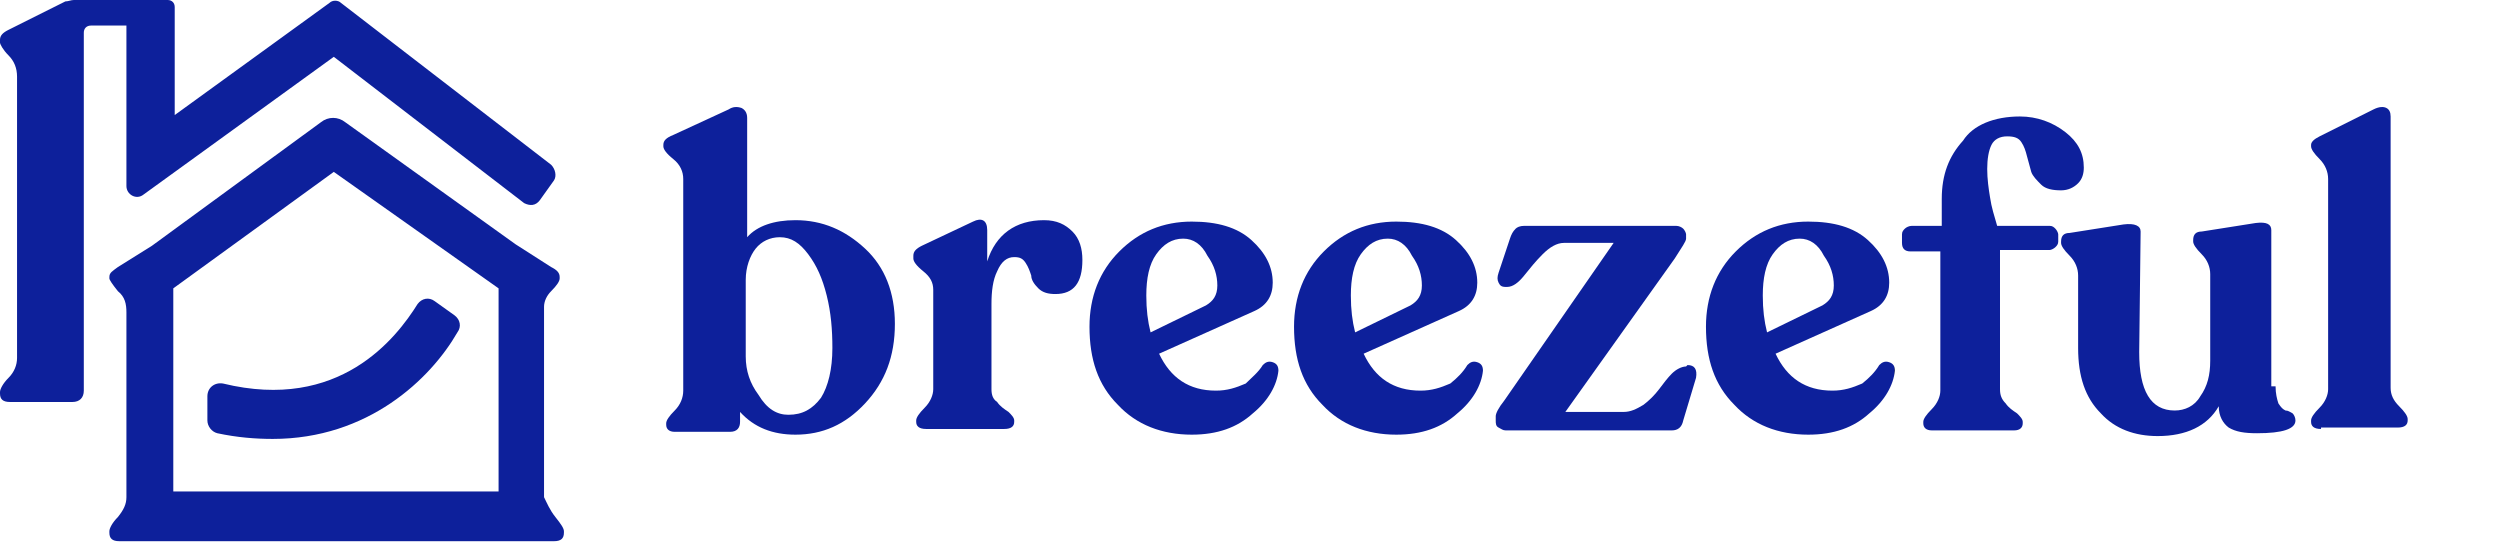
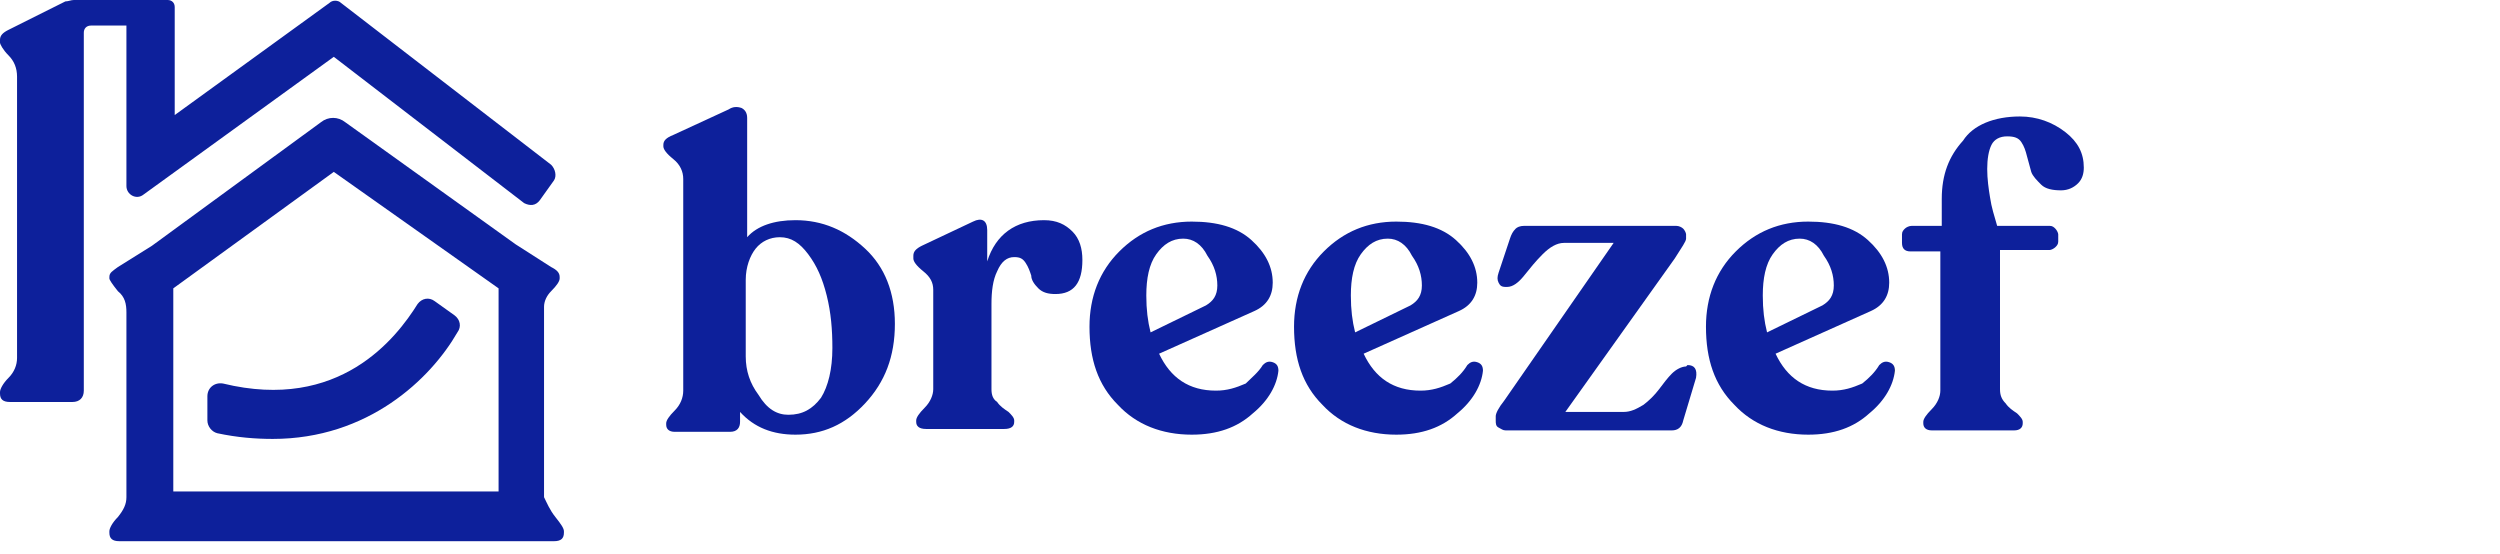
<svg xmlns="http://www.w3.org/2000/svg" version="1.1" id="Layer_1" x="0px" y="0px" viewBox="0 0 176 39" style="enable-background:new 0 0 176 39;" xml:space="preserve">
  <style type="text/css">
	.st0{fill-rule:evenodd;clip-rule:evenodd;fill:url(#SVGID_1_);}
	.st1{fill:url(#SVGID_2_);}
	.st2{fill:url(#SVGID_3_);}
	.st3{fill:url(#SVGID_4_);}
	.st4{fill:url(#SVGID_5_);}
	.st5{fill:url(#SVGID_6_);}
	.st6{fill:url(#SVGID_7_);}
	.st7{fill:url(#SVGID_8_);}
	.st8{fill:url(#SVGID_9_);}
	.st9{fill:url(#SVGID_10_);}
</style>
  <title>breezeful-logo_combined</title>
  <desc>Created with Sketch.</desc>
  <g id="V1">
    <g id="Website_Revised-1" transform="translate(-72, -21)">
      <g id="breezeful-logo_combined" transform="translate(72, 21)">
        <linearGradient id="SVGID_1_" gradientUnits="userSpaceOnUse" x1="0" y1="19.05" x2="39.7" y2="19.05">
          <stop offset="1" style="stop-color:#0D209B" />
          <stop offset="1" style="stop-color:#0D2099" />
          <stop offset="1" style="stop-color:#0E2092" />
          <stop offset="1" style="stop-color:#102087" />
          <stop offset="1" style="stop-color:#122076" />
          <stop offset="1" style="stop-color:#142069" />
        </linearGradient>
        <path class="st0" d="M12.2,20.3v14.3h22.9V20.3l-11.6-8.2L12.2,20.3z M39.1,36.4c0.4,0.5,0.6,0.8,0.6,1v0.1     c0,0.4-0.2,0.6-0.7,0.6h-1.9h-2.5H10.3c-0.1,0-0.1,0-0.2,0H8.4c-0.5,0-0.7-0.2-0.7-0.6v-0.1c0-0.2,0.2-0.6,0.6-1     c0.4-0.5,0.6-0.9,0.6-1.4V22c0-0.6-0.1-1.1-0.6-1.5c-0.4-0.5-0.6-0.8-0.6-0.9v-0.1c0-0.3,0.2-0.4,0.6-0.7l2.4-1.5l11.9-8.7     c0.5-0.4,1.2-0.4,1.7,0l12,8.6l0,0l2.5,1.6c0.4,0.2,0.6,0.4,0.6,0.7v0.1c0,0.2-0.2,0.5-0.6,0.9c-0.3,0.3-0.5,0.7-0.5,1.1v9.2V35     C38.5,35.4,38.7,35.9,39.1,36.4z M32,22.2c0.4,0.3,0.5,0.8,0.2,1.2c-1.9,3.3-6.3,7.5-13,7.5c-1.2,0-2.5-0.1-3.9-0.4     c-0.4-0.1-0.7-0.5-0.7-0.9v-1.7c0-0.6,0.5-1,1.1-0.9c8.2,2,12.2-3.2,13.7-5.6c0.3-0.4,0.8-0.5,1.2-0.2L32,22.2z M8.9,13.1V1.8     H6.4C6.1,1.8,5.9,2,5.9,2.3v22.9c0,0.3,0,1.5,0,2.3c0,0.5-0.3,0.8-0.8,0.8H0.7c-0.5,0-0.7-0.2-0.7-0.6v-0.1c0-0.2,0.2-0.6,0.6-1     s0.6-0.9,0.6-1.4V5.4c0-0.6-0.2-1.1-0.6-1.5S0,3.1,0,3V2.8c0-0.3,0.2-0.5,0.6-0.7l4-2C4.8,0.1,5,0,5.2,0l0,0h6.6     c0.3,0,0.5,0.2,0.5,0.5v0.3l0,0v7.3l10.9-7.9C23.4,0,23.8,0,24,0.2l14.8,11.4c0.3,0.3,0.4,0.8,0.2,1.1l-1,1.4     c-0.3,0.4-0.7,0.4-1.1,0.2L23.5,4l-13.4,9.7C9.6,14.1,8.9,13.7,8.9,13.1z" />
      </g>
    </g>
  </g>
  <g>
    <linearGradient id="SVGID_2_" gradientUnits="userSpaceOnUse" x1="46.632" y1="20.933" x2="62.952" y2="20.933" gradientTransform="matrix(1 0 0 -1 0 40)">
      <stop offset="0" style="stop-color:#142069" />
      <stop offset="0" style="stop-color:#0D209B" />
    </linearGradient>
    <path class="st1" d="M56,15.5c1.9,0,3.5,0.7,4.9,2s2.1,3.1,2.1,5.3c0,2.3-0.7,4.1-2.1,5.6c-1.4,1.5-3,2.2-4.9,2.2   c-1.6,0-2.9-0.5-3.9-1.6v0.7c0,0.4-0.2,0.7-0.7,0.7h-3.9c-0.4,0-0.6-0.2-0.6-0.5v-0.1c0-0.2,0.2-0.5,0.6-0.9s0.6-0.9,0.6-1.4V12.6   c0-0.5-0.2-1-0.7-1.4s-0.7-0.7-0.7-0.9v-0.1c0-0.3,0.2-0.5,0.7-0.7l3.9-1.8c0.3-0.2,0.6-0.2,0.9-0.1c0.2,0.1,0.4,0.3,0.4,0.7v8.4   C53.3,15.9,54.5,15.5,56,15.5z M55.5,29.2c1,0,1.7-0.4,2.3-1.2c0.5-0.8,0.8-2,0.8-3.5c0-1.3-0.1-2.5-0.4-3.7   c-0.3-1.2-0.7-2.1-1.3-2.9s-1.2-1.2-2-1.2c-0.7,0-1.3,0.3-1.7,0.8s-0.7,1.3-0.7,2.2v5.4c0,1,0.3,1.9,0.9,2.7   C54,28.8,54.7,29.2,55.5,29.2z" />
    <linearGradient id="SVGID_3_" gradientUnits="userSpaceOnUse" x1="64.242" y1="17.168" x2="76.272" y2="17.168" gradientTransform="matrix(1 0 0 -1 0 40)">
      <stop offset="0" style="stop-color:#142069" />
      <stop offset="0" style="stop-color:#122076" />
      <stop offset="0" style="stop-color:#102087" />
      <stop offset="0" style="stop-color:#0E2092" />
      <stop offset="0" style="stop-color:#0D2099" />
      <stop offset="0" style="stop-color:#0D209B" />
    </linearGradient>
    <path class="st2" d="M73.5,15.5c0.9,0,1.5,0.3,2,0.8c0.5,0.5,0.7,1.2,0.7,2c0,1.6-0.6,2.4-1.9,2.4c-0.5,0-0.9-0.1-1.2-0.4   c-0.3-0.3-0.5-0.6-0.5-0.9c-0.1-0.3-0.2-0.6-0.4-0.9c-0.2-0.3-0.4-0.4-0.8-0.4c-0.5,0-0.9,0.3-1.2,1c-0.3,0.6-0.4,1.4-0.4,2.3v6   c0,0.4,0.1,0.7,0.4,0.9c0.2,0.3,0.5,0.5,0.8,0.7c0.2,0.2,0.4,0.4,0.4,0.6v0.1c0,0.3-0.2,0.5-0.7,0.5h-5.5c-0.5,0-0.7-0.2-0.7-0.5   v-0.1c0-0.2,0.2-0.5,0.6-0.9s0.6-0.9,0.6-1.3v-7c0-0.5-0.2-0.9-0.7-1.3s-0.7-0.7-0.7-0.9V18c0-0.3,0.2-0.5,0.6-0.7l3.6-1.7   c0.6-0.3,1-0.1,1,0.6v2.2C70.1,16.5,71.5,15.5,73.5,15.5z" />
    <linearGradient id="SVGID_4_" gradientUnits="userSpaceOnUse" x1="76.572" y1="16.9" x2="83.505" y2="16.9" gradientTransform="matrix(1 0 0 -1 0 40)">
      <stop offset="0" style="stop-color:#142069" />
      <stop offset="0" style="stop-color:#14206B" />
      <stop offset="0" style="stop-color:#132072" />
      <stop offset="0" style="stop-color:#11207D" />
      <stop offset="0" style="stop-color:#0F208E" />
      <stop offset="0" style="stop-color:#0D209B" />
    </linearGradient>
    <path class="st3" d="M88.9,25.7c0.2-0.2,0.4-0.3,0.7-0.2s0.4,0.3,0.4,0.6c-0.1,1-0.7,2.1-1.8,3c-1.1,1-2.5,1.5-4.3,1.5   c-2.1,0-3.9-0.7-5.2-2.1c-1.4-1.4-2-3.2-2-5.5c0-2.1,0.7-3.9,2.1-5.3s3.1-2.1,5.1-2.1c1.8,0,3.2,0.4,4.2,1.3s1.5,1.9,1.5,3   c0,0.9-0.4,1.6-1.3,2l-6.7,3c0.8,1.7,2.1,2.6,4,2.6c0.8,0,1.4-0.2,2.1-0.5C88.1,26.6,88.6,26.2,88.9,25.7z M83.3,16.8   c-0.8,0-1.4,0.4-1.9,1.1s-0.7,1.7-0.7,2.9c0,1,0.1,1.8,0.3,2.6l3.9-1.9c0.5-0.3,0.8-0.7,0.8-1.4S85.5,18.7,85,18   C84.6,17.2,84,16.8,83.3,16.8z" />
    <linearGradient id="SVGID_5_" gradientUnits="userSpaceOnUse" x1="91.002" y1="16.9" x2="104.354" y2="16.9" gradientTransform="matrix(1 0 0 -1 0 40)">
      <stop offset="0" style="stop-color:#142069" />
      <stop offset="0" style="stop-color:#122076" />
      <stop offset="0" style="stop-color:#102087" />
      <stop offset="0" style="stop-color:#0E2092" />
      <stop offset="0" style="stop-color:#0D2099" />
      <stop offset="0" style="stop-color:#0D209B" />
    </linearGradient>
    <path class="st4" d="M103.3,25.7c0.2-0.2,0.4-0.3,0.7-0.2s0.4,0.3,0.4,0.6c-0.1,1-0.7,2.1-1.8,3c-1.1,1-2.5,1.5-4.3,1.5   c-2.1,0-3.9-0.7-5.2-2.1c-1.4-1.4-2-3.2-2-5.5c0-2.1,0.7-3.9,2.1-5.3s3.1-2.1,5.1-2.1c1.8,0,3.2,0.4,4.2,1.3s1.5,1.9,1.5,3   c0,0.9-0.4,1.6-1.3,2l-6.7,3c0.8,1.7,2.1,2.6,4,2.6c0.8,0,1.4-0.2,2.1-0.5C102.6,26.6,103,26.2,103.3,25.7z M97.7,16.8   c-0.8,0-1.4,0.4-1.9,1.1s-0.7,1.7-0.7,2.9c0,1,0.1,1.8,0.3,2.6l3.9-1.9c0.5-0.3,0.8-0.7,0.8-1.4s-0.2-1.4-0.7-2.1   C99,17.2,98.4,16.8,97.7,16.8z" />
    <linearGradient id="SVGID_6_" gradientUnits="userSpaceOnUse" x1="105.342" y1="16.9" x2="119.426" y2="16.9" gradientTransform="matrix(1 0 0 -1 0 40)">
      <stop offset="0" style="stop-color:#142069" />
      <stop offset="0" style="stop-color:#0D209B" />
    </linearGradient>
    <path class="st5" d="M118.8,25.7c0.5,0,0.7,0.3,0.6,0.9l-0.9,3c-0.1,0.5-0.4,0.7-0.8,0.7H106c-0.2,0-0.3-0.1-0.5-0.2   s-0.2-0.3-0.2-0.5v-0.3c0-0.2,0.2-0.6,0.6-1.1l7.7-11.1h-3.5c-0.5,0-1,0.3-1.5,0.8s-0.9,1-1.3,1.5s-0.8,0.8-1.2,0.8H106   c-0.3,0-0.4-0.1-0.5-0.3c-0.1-0.2-0.1-0.4,0-0.7l0.8-2.4c0.1-0.3,0.2-0.5,0.4-0.7c0.1-0.1,0.3-0.2,0.6-0.2H118   c0.2,0,0.4,0.1,0.5,0.2c0.1,0.1,0.2,0.3,0.2,0.4v0.3c0,0.2-0.3,0.6-0.8,1.4L110.2,29h4.1c0.5,0,0.9-0.2,1.4-0.5   c0.4-0.3,0.8-0.7,1.1-1.1c0.3-0.4,0.6-0.8,0.9-1.1s0.7-0.5,1-0.5L118.8,25.7L118.8,25.7z" />
    <linearGradient id="SVGID_7_" gradientUnits="userSpaceOnUse" x1="119.982" y1="16.9" x2="133.334" y2="16.9" gradientTransform="matrix(1 0 0 -1 0 40)">
      <stop offset="1" style="stop-color:#0D209B" />
      <stop offset="1" style="stop-color:#142069" />
    </linearGradient>
    <path class="st6" d="M132.3,25.7c0.2-0.2,0.4-0.3,0.7-0.2s0.4,0.3,0.4,0.6c-0.1,1-0.7,2.1-1.8,3c-1.1,1-2.5,1.5-4.3,1.5   c-2.1,0-3.9-0.7-5.2-2.1c-1.4-1.4-2-3.2-2-5.5c0-2.1,0.7-3.9,2.1-5.3s3.1-2.1,5.1-2.1c1.8,0,3.2,0.4,4.2,1.3s1.5,1.9,1.5,3   c0,0.9-0.4,1.6-1.3,2l-6.7,3c0.8,1.7,2.1,2.6,4,2.6c0.8,0,1.4-0.2,2.1-0.5C131.6,26.6,132,26.2,132.3,25.7z M126.7,16.8   c-0.8,0-1.4,0.4-1.9,1.1s-0.7,1.7-0.7,2.9c0,1,0.1,1.8,0.3,2.6l3.9-1.9c0.5-0.3,0.8-0.7,0.8-1.4s-0.2-1.4-0.7-2.1   C128,17.2,127.4,16.8,126.7,16.8z" />
    <linearGradient id="SVGID_8_" gradientUnits="userSpaceOnUse" x1="133.9" y1="19.25" x2="146.7" y2="19.25">
      <stop offset="0" style="stop-color:#142069" />
      <stop offset="0" style="stop-color:#0D209B" />
    </linearGradient>
    <path class="st7" d="M142.2,8.2c1.2,0,2.3,0.4,3.2,1.1c0.9,0.7,1.3,1.5,1.3,2.5c0,0.4-0.1,0.8-0.4,1.1s-0.7,0.5-1.2,0.5   c-0.6,0-1.1-0.1-1.4-0.4c-0.3-0.3-0.6-0.6-0.7-0.9c-0.1-0.4-0.2-0.7-0.3-1.1c-0.1-0.4-0.2-0.7-0.4-1s-0.5-0.4-1-0.4   s-0.9,0.2-1.1,0.6c-0.2,0.4-0.3,1-0.3,1.7s0.1,1.4,0.2,2c0.1,0.7,0.3,1.3,0.5,2h3.7c0.2,0,0.3,0.1,0.4,0.2c0.1,0.1,0.2,0.3,0.2,0.4   V17c0,0.2-0.1,0.3-0.2,0.4c-0.1,0.1-0.3,0.2-0.4,0.2h-3.5v9.8c0,0.4,0.1,0.7,0.4,1c0.2,0.3,0.5,0.5,0.8,0.7   c0.2,0.2,0.4,0.4,0.4,0.6v0.1c0,0.3-0.2,0.5-0.6,0.5H136c-0.4,0-0.6-0.2-0.6-0.5v-0.1c0-0.2,0.2-0.5,0.6-0.9   c0.4-0.4,0.6-0.9,0.6-1.3v-9.8h-2.1c-0.4,0-0.6-0.2-0.6-0.6v-0.6c0-0.2,0.1-0.3,0.2-0.4c0.1-0.1,0.3-0.2,0.5-0.2h2.1V14   c0-1.7,0.5-3,1.5-4.1C138.9,8.8,140.4,8.2,142.2,8.2z" />
    <linearGradient id="SVGID_9_" gradientUnits="userSpaceOnUse" x1="145.1" y1="23.187" x2="161.6" y2="23.187">
      <stop offset="0" style="stop-color:#142069" />
      <stop offset="0" style="stop-color:#0D209B" />
    </linearGradient>
-     <path class="st8" d="M160.2,27.2c0,0.5,0.1,0.9,0.2,1.2c0.2,0.3,0.3,0.4,0.5,0.5c0.2,0,0.3,0.1,0.5,0.2c0.1,0.1,0.2,0.3,0.2,0.5   c0,0.6-0.9,0.9-2.7,0.9c-0.9,0-1.5-0.1-2-0.4c-0.4-0.3-0.7-0.8-0.7-1.5c-0.8,1.4-2.3,2.1-4.3,2.1c-1.6,0-3-0.5-4-1.6   c-1.1-1.1-1.6-2.6-1.6-4.6v-5.1c0-0.5-0.2-1-0.6-1.4c-0.4-0.4-0.6-0.7-0.6-0.9V17c0-0.4,0.2-0.6,0.6-0.6l3.8-0.6   c0.8-0.1,1.2,0.1,1.2,0.5l-0.1,8.5c0,2.7,0.8,4.1,2.5,4.1c0.7,0,1.4-0.3,1.8-1c0.5-0.7,0.7-1.5,0.7-2.5v-6.1c0-0.5-0.2-1-0.6-1.4   s-0.6-0.7-0.6-0.9v-0.1c0-0.4,0.2-0.6,0.6-0.6l3.8-0.6c0.8-0.1,1.1,0.1,1.1,0.5v11H160.2z" />
    <linearGradient id="SVGID_10_" gradientUnits="userSpaceOnUse" x1="162.7" y1="18.867" x2="169.5" y2="18.867">
      <stop offset="0" style="stop-color:#142069" />
      <stop offset="0" style="stop-color:#0D209B" />
    </linearGradient>
-     <path class="st9" d="M163.4,30.2c-0.5,0-0.7-0.2-0.7-0.5v-0.1c0-0.2,0.2-0.5,0.6-0.9c0.4-0.4,0.6-0.9,0.6-1.3V12.6   c0-0.5-0.2-1-0.6-1.4c-0.4-0.4-0.6-0.7-0.6-0.9v-0.1c0-0.2,0.2-0.4,0.6-0.6l3.8-1.9c0.4-0.2,0.7-0.2,0.9-0.1s0.3,0.3,0.3,0.6v19.1   c0,0.5,0.2,0.9,0.6,1.3c0.4,0.4,0.6,0.7,0.6,0.9v0.1c0,0.3-0.2,0.5-0.7,0.5h-5.4V30.2z" />
  </g>
</svg>